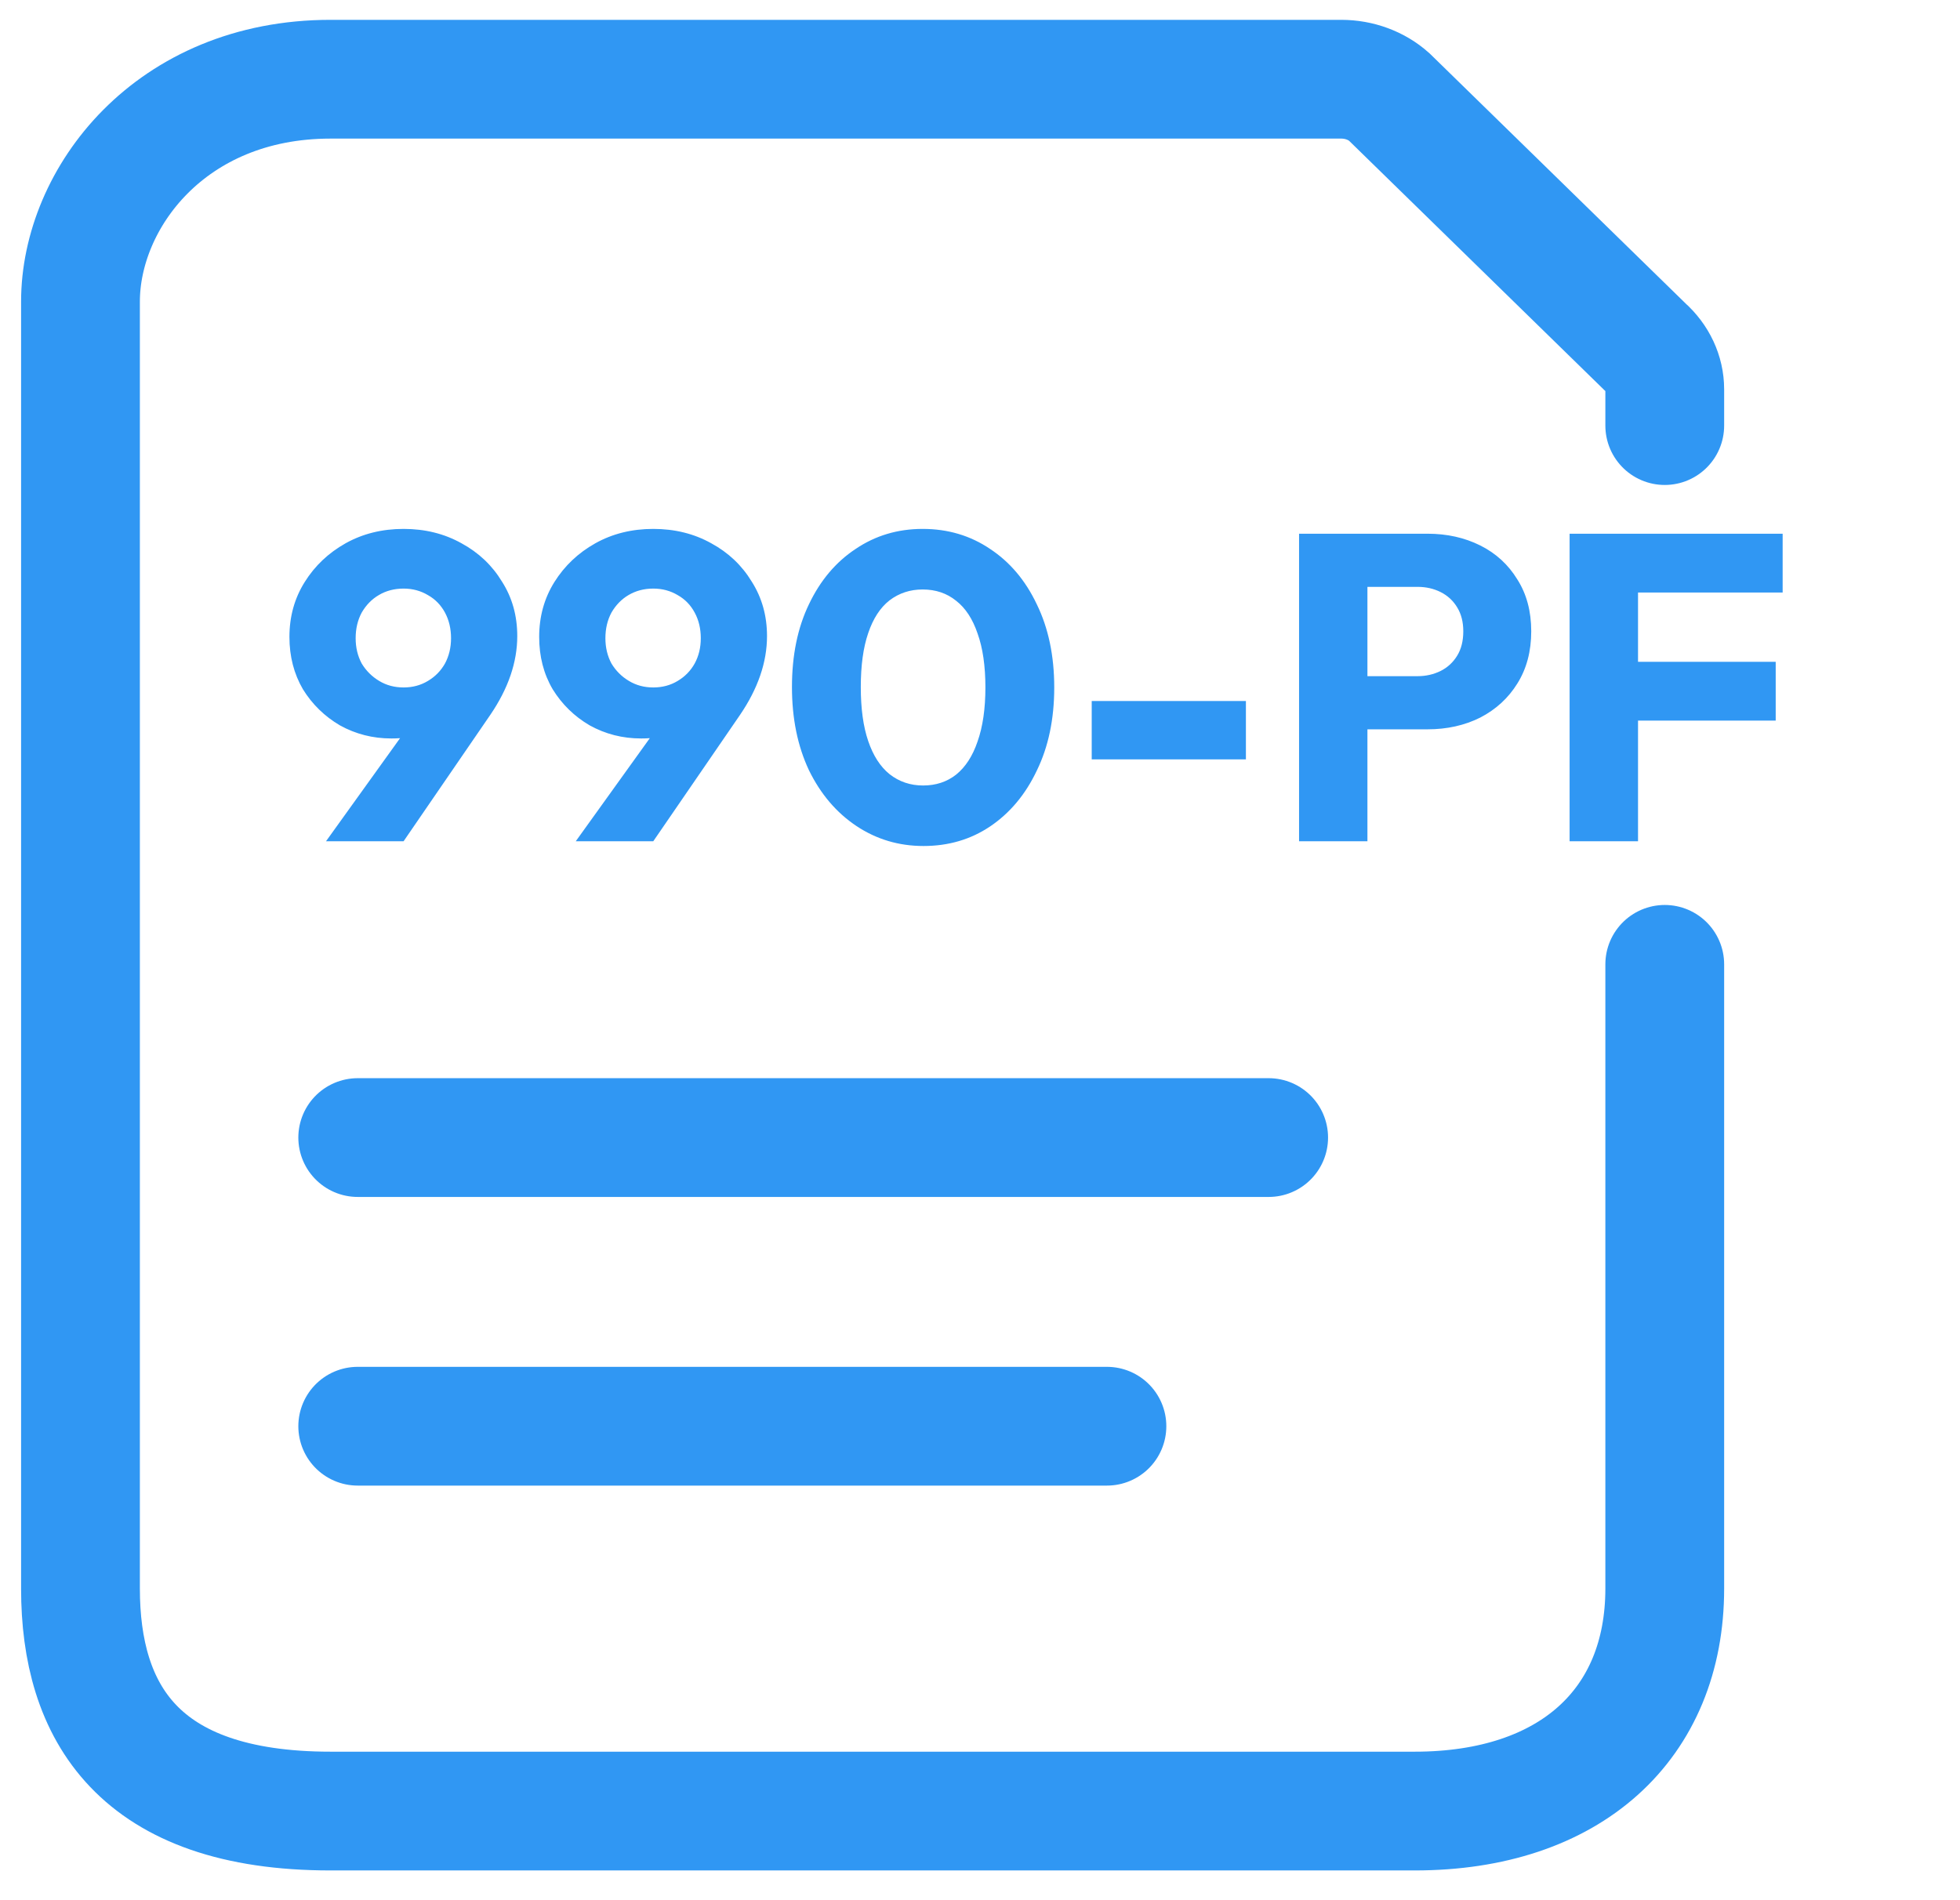
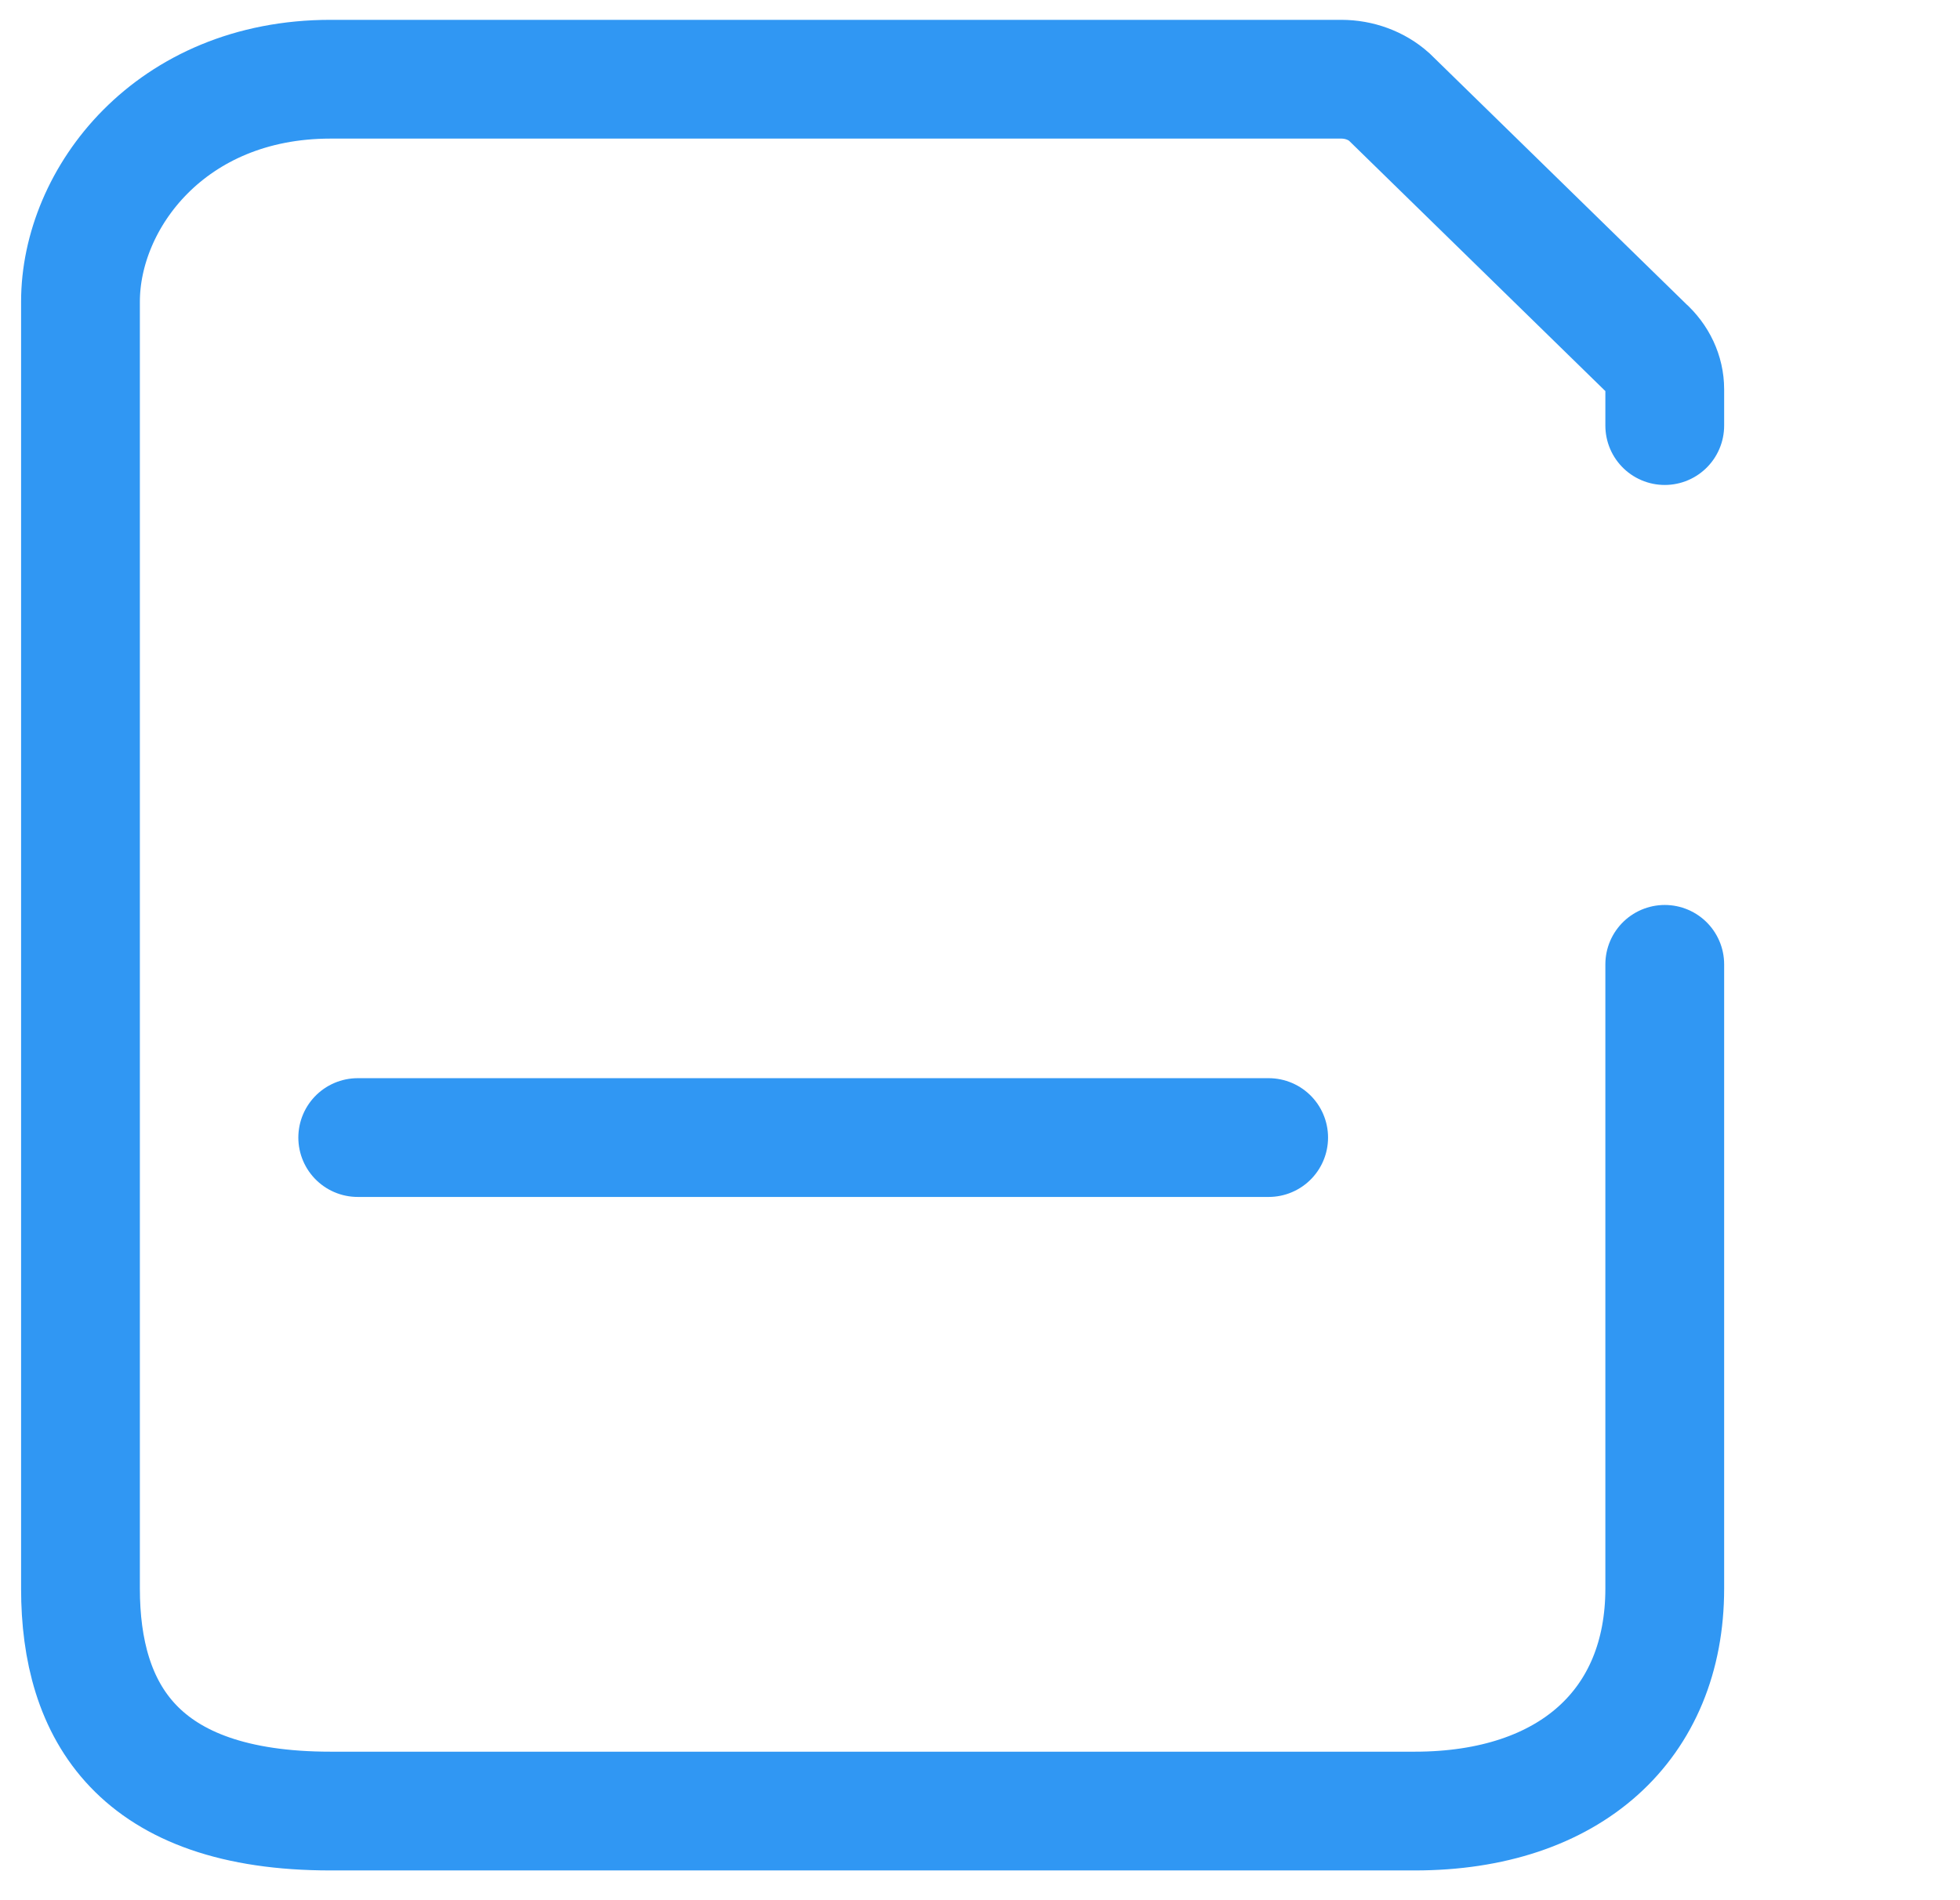
<svg xmlns="http://www.w3.org/2000/svg" width="33" height="32" viewBox="0 0 33 32" fill="none">
  <path d="M28.029 16.24V26.753C28.029 29.039 26.438 30.499 23.82 30.499H5.565C2.317 30.499 1.355 28.823 1.355 26.753V5.08C1.355 3.345 2.862 1.334 5.565 1.334H22.581C22.885 1.334 23.175 1.441 23.389 1.632L27.694 5.838C27.907 6.028 28.029 6.286 28.029 6.557V7.167" stroke="#3097F3" stroke-width="2" stroke-linecap="round" />
-   <path d="M6.023 19.157H21.36M6.023 24.018H18.637" stroke="#3097F3" stroke-width="2" stroke-linecap="round" />
-   <path d="M5.489 14.167L7.117 11.9L7.543 11.871C7.479 11.983 7.408 12.084 7.33 12.172C7.257 12.255 7.161 12.321 7.044 12.37C6.932 12.414 6.78 12.436 6.589 12.436C6.276 12.436 5.988 12.362 5.724 12.216C5.465 12.064 5.257 11.861 5.1 11.607C4.949 11.348 4.873 11.054 4.873 10.726C4.873 10.384 4.958 10.076 5.13 9.802C5.301 9.528 5.531 9.311 5.819 9.149C6.108 8.988 6.433 8.907 6.795 8.907C7.157 8.907 7.482 8.988 7.77 9.149C8.059 9.306 8.286 9.521 8.452 9.795C8.624 10.064 8.709 10.37 8.709 10.712C8.709 11.152 8.558 11.595 8.254 12.04L6.795 14.167H5.489ZM6.795 11.577C6.946 11.577 7.083 11.541 7.205 11.467C7.328 11.394 7.423 11.296 7.492 11.174C7.56 11.047 7.594 10.905 7.594 10.748C7.594 10.587 7.56 10.443 7.492 10.316C7.423 10.189 7.328 10.091 7.205 10.022C7.083 9.949 6.946 9.912 6.795 9.912C6.638 9.912 6.499 9.949 6.377 10.022C6.259 10.091 6.164 10.189 6.09 10.316C6.022 10.443 5.988 10.587 5.988 10.748C5.988 10.905 6.022 11.047 6.09 11.174C6.164 11.296 6.262 11.394 6.384 11.467C6.506 11.541 6.643 11.577 6.795 11.577ZM9.694 14.167L11.322 11.9L11.748 11.871C11.684 11.983 11.613 12.084 11.535 12.172C11.462 12.255 11.366 12.321 11.249 12.37C11.136 12.414 10.985 12.436 10.794 12.436C10.481 12.436 10.193 12.362 9.929 12.216C9.669 12.064 9.462 11.861 9.305 11.607C9.153 11.348 9.078 11.054 9.078 10.726C9.078 10.384 9.163 10.076 9.334 9.802C9.506 9.528 9.735 9.311 10.024 9.149C10.312 8.988 10.638 8.907 10.999 8.907C11.361 8.907 11.687 8.988 11.975 9.149C12.264 9.306 12.491 9.521 12.657 9.795C12.828 10.064 12.914 10.37 12.914 10.712C12.914 11.152 12.762 11.595 12.459 12.04L10.999 14.167H9.694ZM10.999 11.577C11.151 11.577 11.288 11.541 11.41 11.467C11.533 11.394 11.628 11.296 11.696 11.174C11.765 11.047 11.799 10.905 11.799 10.748C11.799 10.587 11.765 10.443 11.696 10.316C11.628 10.189 11.533 10.091 11.41 10.022C11.288 9.949 11.151 9.912 10.999 9.912C10.843 9.912 10.704 9.949 10.581 10.022C10.464 10.091 10.369 10.189 10.295 10.316C10.227 10.443 10.193 10.587 10.193 10.748C10.193 10.905 10.227 11.047 10.295 11.174C10.369 11.296 10.466 11.394 10.589 11.467C10.711 11.541 10.848 11.577 10.999 11.577ZM15.549 14.247C15.133 14.247 14.757 14.135 14.419 13.91C14.082 13.685 13.816 13.372 13.62 12.971C13.429 12.565 13.334 12.098 13.334 11.57C13.334 11.037 13.429 10.572 13.62 10.176C13.811 9.775 14.072 9.465 14.405 9.245C14.737 9.02 15.114 8.907 15.534 8.907C15.96 8.907 16.339 9.02 16.671 9.245C17.004 9.465 17.266 9.775 17.456 10.176C17.652 10.577 17.75 11.044 17.75 11.577C17.75 12.11 17.652 12.577 17.456 12.978C17.266 13.379 17.004 13.692 16.671 13.917C16.344 14.137 15.97 14.247 15.549 14.247ZM15.542 13.228C15.757 13.228 15.943 13.167 16.099 13.044C16.256 12.917 16.376 12.732 16.459 12.487C16.547 12.238 16.591 11.934 16.591 11.577C16.591 11.216 16.547 10.912 16.459 10.668C16.376 10.423 16.256 10.24 16.099 10.118C15.943 9.991 15.755 9.927 15.534 9.927C15.324 9.927 15.138 9.988 14.977 10.11C14.82 10.233 14.701 10.416 14.618 10.661C14.534 10.905 14.493 11.208 14.493 11.57C14.493 11.932 14.534 12.235 14.618 12.48C14.701 12.724 14.82 12.91 14.977 13.037C15.138 13.164 15.327 13.228 15.542 13.228ZM18.381 12.788V11.805H20.977V12.788H18.381ZM22.752 12.282V11.387H23.867C24.009 11.387 24.138 11.357 24.256 11.299C24.373 11.24 24.466 11.154 24.534 11.042C24.603 10.93 24.637 10.793 24.637 10.631C24.637 10.475 24.603 10.34 24.534 10.228C24.466 10.115 24.373 10.03 24.256 9.971C24.138 9.912 24.009 9.883 23.867 9.883H22.752V8.988H24.035C24.363 8.988 24.659 9.054 24.923 9.186C25.187 9.318 25.395 9.509 25.547 9.758C25.703 10.003 25.781 10.294 25.781 10.631C25.781 10.969 25.703 11.262 25.547 11.511C25.395 11.756 25.187 11.947 24.923 12.084C24.659 12.216 24.363 12.282 24.035 12.282H22.752ZM21.872 14.167V8.988H23.023V14.167H21.872ZM26.427 14.167V8.988H27.579V14.167H26.427ZM27.308 12.135V11.145H29.897V12.135H27.308ZM27.308 9.978V8.988H30.014V9.978H27.308Z" fill="#3097F3" />
+   <path d="M6.023 19.157H21.36M6.023 24.018" stroke="#3097F3" stroke-width="2" stroke-linecap="round" />
</svg>